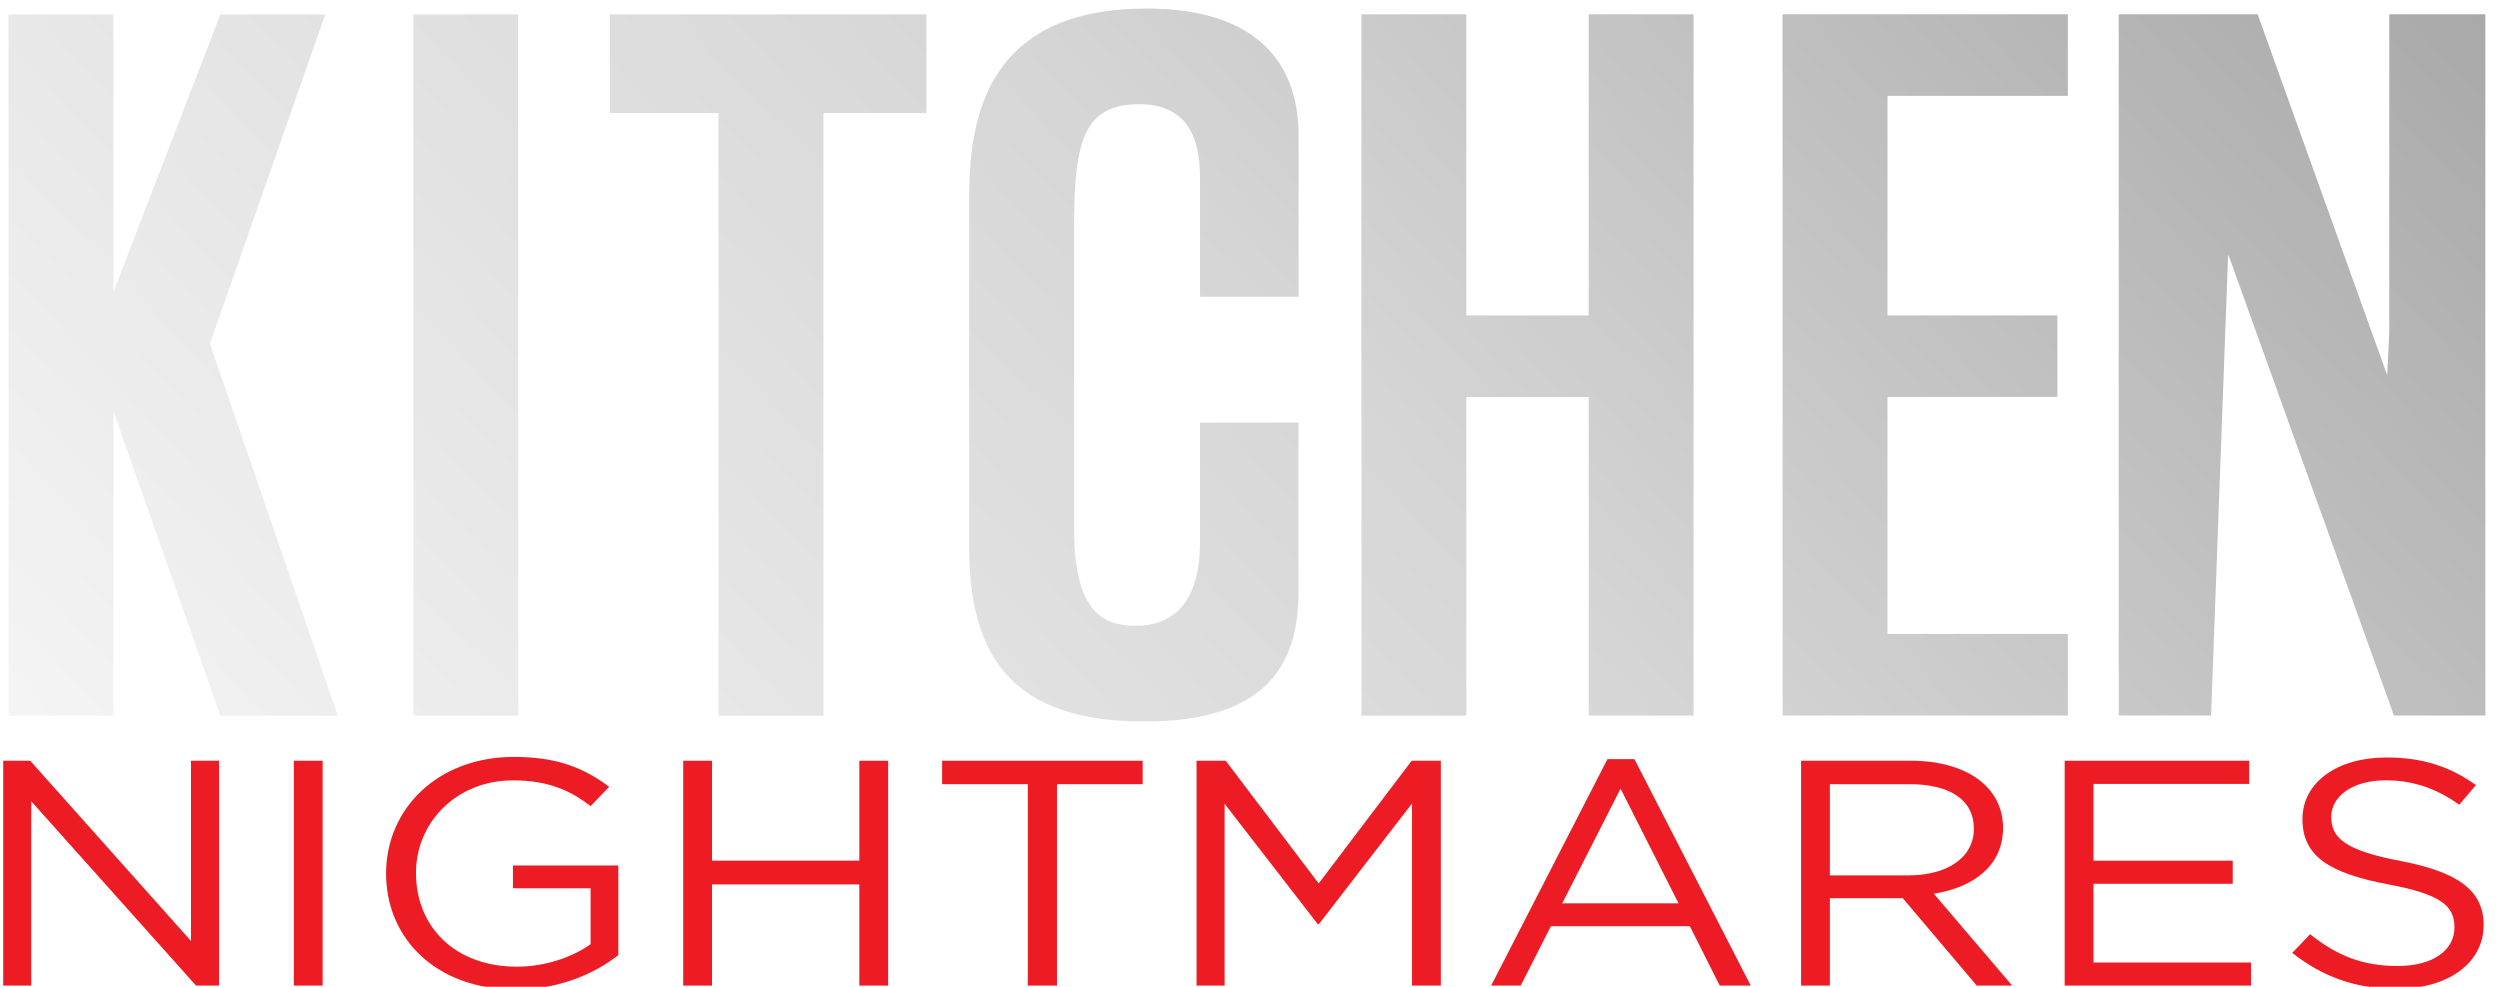
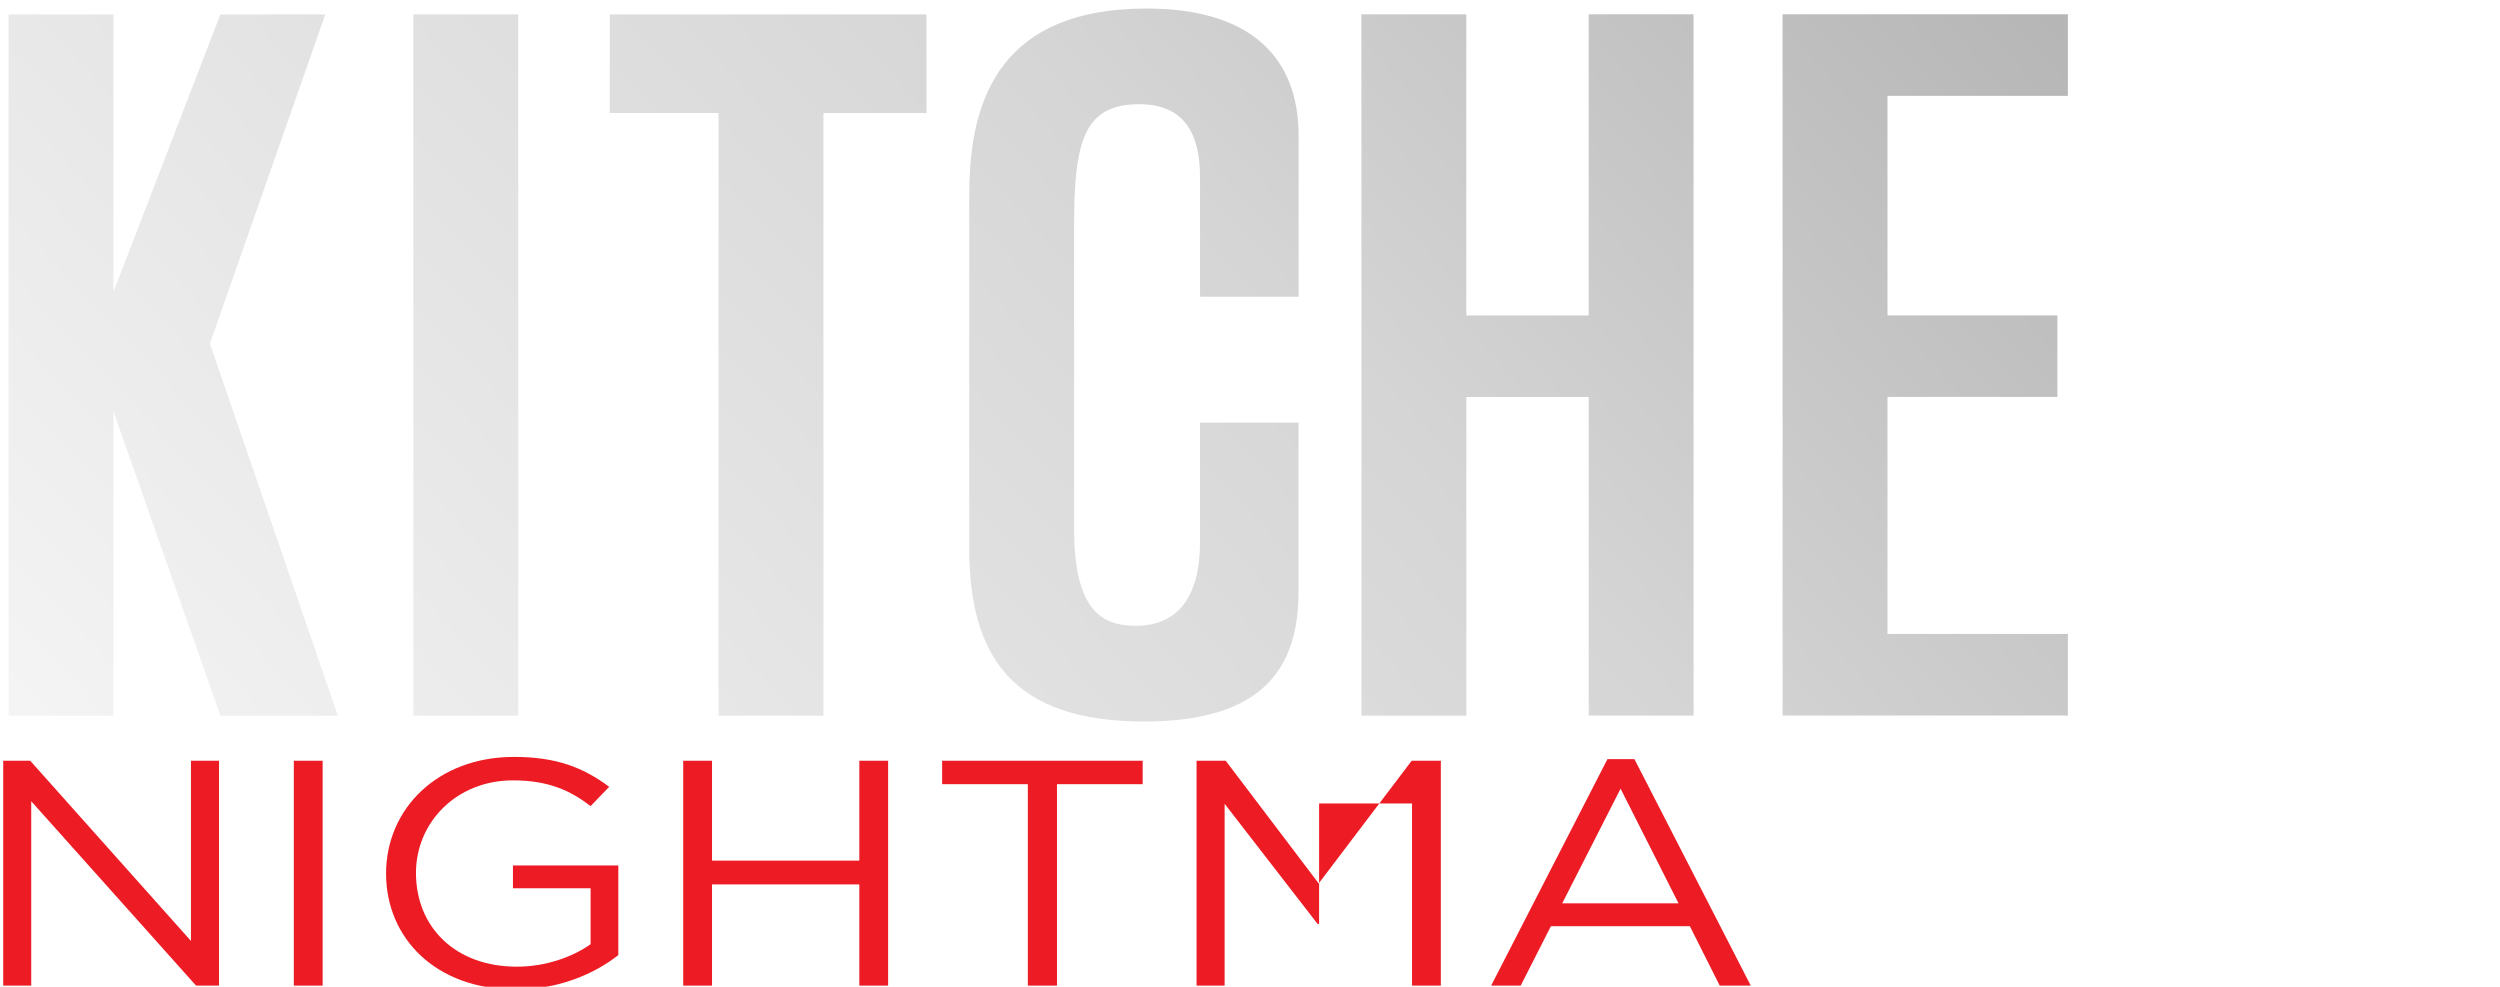
<svg xmlns="http://www.w3.org/2000/svg" width="152" height="60" viewBox="0 0 152 60" fill="none">
  <g id="Kitchen Nightmares_Logo" clip-path="url(#clip0_13994_26011)">
    <g id="Vector" filter="url(#filter0_d_13994_26011)">
      <path d="M24.609 0.357H30.987L30.991 42.995H24.612L24.609 0.357Z" fill="url(#paint0_linear_13994_26011)" />
      <path d="M36.557 0.357H55.811V6.354H49.547V42.995H43.168V6.354H36.557V0.357Z" fill="url(#paint1_linear_13994_26011)" />
      <path d="M58.416 11.22C58.412 5.258 60.517 0 69.189 0C75.501 0 78.436 2.952 78.436 7.735V17.521H72.442V10.246C72.442 7.529 71.422 5.817 68.741 5.817C65.425 5.817 64.787 8.001 64.787 13.14V31.625C64.787 36.645 66.511 37.532 68.55 37.529C70.909 37.529 72.439 35.993 72.439 32.45V25.175H78.432V35.434C78.432 39.921 76.455 43.349 69.06 43.349C61.024 43.349 58.412 39.391 58.409 32.777V11.22H58.416Z" fill="url(#paint2_linear_13994_26011)" />
      <path d="M82.254 0.353H88.633V18.66H96.073V0.35H102.448L102.451 42.989H96.076V23.619H88.636V42.992H82.258L82.254 0.353Z" fill="url(#paint3_linear_13994_26011)" />
      <path d="M107.862 0.35H125.208V5.31H114.24V18.657H124.57V23.616H114.24V38.026H125.208V42.986H107.862L107.859 0.347L107.862 0.35Z" fill="url(#paint4_linear_13994_26011)" />
-       <path d="M128.295 0.35H136.747L144.621 22.293L144.749 19.723V0.347H150.742V42.986H145.033L135.079 15.28L134.951 14.959L133.914 42.986H128.302L128.298 0.347L128.295 0.35Z" fill="url(#paint5_linear_13994_26011)" />
      <path d="M20.023 42.999L12.245 20.378L19.257 0.357L12.878 0.36L6.378 17.23V0.36H0L0.003 42.999H6.382L6.378 24.487L12.882 42.999H20.023Z" fill="url(#paint6_linear_13994_26011)" />
    </g>
    <g id="Group" filter="url(#filter1_d_13994_26011)">
      <path id="Vector_2" d="M11.411 46.053H13.117V59.725H11.72L1.699 48.515V59.725H-0.004V46.053H1.637L11.411 57.01V46.053Z" fill="#ED1C24" />
      <path id="Vector_3" d="M19.416 46.053V59.725H17.664V46.053H19.416Z" fill="#ED1C24" />
      <path id="Vector_4" d="M31.164 59.961C26.288 59.961 23.273 56.836 23.273 52.91C23.273 48.983 26.398 45.82 31.053 45.82C33.668 45.82 35.288 46.486 36.839 47.638L35.708 48.81C34.511 47.891 33.179 47.246 30.987 47.246C27.55 47.246 25.091 49.806 25.091 52.872C25.091 56.153 27.463 58.574 31.23 58.574C33.002 58.574 34.643 57.967 35.708 57.207V53.808H30.987V52.421H37.394V57.87C35.954 59.004 33.779 59.961 31.164 59.961Z" fill="#ED1C24" />
      <path id="Vector_5" d="M43.091 53.572V59.725H41.34V46.053H43.091V52.126H52.047V46.053H53.798V59.725H52.047V53.572H43.091Z" fill="#ED1C24" />
      <path id="Vector_6" d="M64.064 59.725H62.292V47.478H57.082V46.053H69.274V47.478H64.064V59.725Z" fill="#ED1C24" />
-       <path id="Vector_7" d="M80.001 55.976H79.911L74.257 48.671V59.725H72.551V46.053H74.323L79.977 53.513L85.63 46.053H87.403V59.725H85.651V48.651L79.998 55.976H80.001Z" fill="#ED1C24" />
+       <path id="Vector_7" d="M80.001 55.976H79.911L74.257 48.671V59.725H72.551V46.053H74.323L79.977 53.513L85.63 46.053H87.403V59.725H85.651V48.651H80.001Z" fill="#ED1C24" />
      <path id="Vector_8" d="M106.242 59.725H104.359L102.542 56.111H94.096L92.258 59.725H90.461L97.533 45.955H99.174L106.246 59.725H106.242ZM98.331 47.752L94.783 54.723H101.855L98.331 47.752Z" fill="#ED1C24" />
-       <path id="Vector_9" d="M119.988 59.725L115.489 54.412H111.056V59.725H109.305V46.053H115.978C119.391 46.053 121.586 47.672 121.586 50.135C121.586 52.421 119.814 53.749 117.376 54.138L122.141 59.725H119.991H119.988ZM115.843 47.478H111.056V53.024H115.822C118.149 53.024 119.811 51.97 119.811 50.191C119.811 48.411 118.347 47.475 115.843 47.475V47.478Z" fill="#ED1C24" />
-       <path id="Vector_10" d="M136.549 47.461H127.084V52.13H135.55V53.534H127.084V58.321H136.66V59.725H125.332V46.053H136.549V47.458V47.461Z" fill="#ED1C24" />
-       <path id="Vector_11" d="M145.751 52.147C149.209 52.81 150.805 53.923 150.805 56.035C150.805 58.397 148.588 59.923 145.508 59.923C143.049 59.923 141.031 59.202 139.168 57.735L140.254 56.601C141.87 57.891 143.424 58.533 145.574 58.533C147.725 58.533 149.032 57.575 149.032 56.188C149.032 54.898 148.255 54.176 144.998 53.569C141.429 52.886 139.789 51.87 139.789 49.605C139.789 47.34 141.939 45.855 144.887 45.855C147.149 45.855 148.765 46.421 150.34 47.534L149.32 48.727C147.881 47.694 146.438 47.243 144.842 47.243C142.824 47.243 141.54 48.221 141.54 49.47C141.54 50.718 142.338 51.502 145.751 52.147Z" fill="#ED1C24" />
    </g>
  </g>
  <defs>
    <filter id="filter0_d_13994_26011" x="0" y="0" width="151.261" height="43.866" filterUnits="userSpaceOnUse" color-interpolation-filters="sRGB">
      <feFlood flood-opacity="0" result="BackgroundImageFix" />
      <feColorMatrix in="SourceAlpha" type="matrix" values="0 0 0 0 0 0 0 0 0 0 0 0 0 0 0 0 0 0 127 0" result="hardAlpha" />
      <feOffset dx="0.519" dy="0.519" />
      <feComposite in2="hardAlpha" operator="out" />
      <feColorMatrix type="matrix" values="0 0 0 0 0 0 0 0 0 0 0 0 0 0 0 0 0 0 0.6 0" />
      <feBlend mode="normal" in2="BackgroundImageFix" result="effect1_dropShadow_13994_26011" />
      <feBlend mode="normal" in="SourceGraphic" in2="effect1_dropShadow_13994_26011" result="shape" />
    </filter>
    <filter id="filter1_d_13994_26011" x="-0.004" y="45.82" width="151.009" height="14.341" filterUnits="userSpaceOnUse" color-interpolation-filters="sRGB">
      <feFlood flood-opacity="0" result="BackgroundImageFix" />
      <feColorMatrix in="SourceAlpha" type="matrix" values="0 0 0 0 0 0 0 0 0 0 0 0 0 0 0 0 0 0 127 0" result="hardAlpha" />
      <feOffset dx="0.2" dy="0.2" />
      <feComposite in2="hardAlpha" operator="out" />
      <feColorMatrix type="matrix" values="0 0 0 0 0 0 0 0 0 0 0 0 0 0 0 0 0 0 0.6 0" />
      <feBlend mode="normal" in2="BackgroundImageFix" result="effect1_dropShadow_13994_26011" />
      <feBlend mode="normal" in="SourceGraphic" in2="effect1_dropShadow_13994_26011" result="shape" />
    </filter>
    <linearGradient id="paint0_linear_13994_26011" x1="29.062" y1="90" x2="281.063" y2="-147" gradientUnits="userSpaceOnUse">
      <stop stop-color="#F9F9F9" />
      <stop offset="0.246" stop-color="#D5D5D5" />
      <stop offset="1" stop-color="#252425" />
    </linearGradient>
    <linearGradient id="paint1_linear_13994_26011" x1="29.062" y1="90" x2="281.063" y2="-147" gradientUnits="userSpaceOnUse">
      <stop stop-color="#F9F9F9" />
      <stop offset="0.246" stop-color="#D5D5D5" />
      <stop offset="1" stop-color="#252425" />
    </linearGradient>
    <linearGradient id="paint2_linear_13994_26011" x1="29.062" y1="90" x2="281.063" y2="-147" gradientUnits="userSpaceOnUse">
      <stop stop-color="#F9F9F9" />
      <stop offset="0.246" stop-color="#D5D5D5" />
      <stop offset="1" stop-color="#252425" />
    </linearGradient>
    <linearGradient id="paint3_linear_13994_26011" x1="29.062" y1="90" x2="281.063" y2="-147" gradientUnits="userSpaceOnUse">
      <stop stop-color="#F9F9F9" />
      <stop offset="0.246" stop-color="#D5D5D5" />
      <stop offset="1" stop-color="#252425" />
    </linearGradient>
    <linearGradient id="paint4_linear_13994_26011" x1="29.062" y1="90" x2="281.063" y2="-147" gradientUnits="userSpaceOnUse">
      <stop stop-color="#F9F9F9" />
      <stop offset="0.246" stop-color="#D5D5D5" />
      <stop offset="1" stop-color="#252425" />
    </linearGradient>
    <linearGradient id="paint5_linear_13994_26011" x1="29.062" y1="90" x2="281.063" y2="-147" gradientUnits="userSpaceOnUse">
      <stop stop-color="#F9F9F9" />
      <stop offset="0.246" stop-color="#D5D5D5" />
      <stop offset="1" stop-color="#252425" />
    </linearGradient>
    <linearGradient id="paint6_linear_13994_26011" x1="29.062" y1="90" x2="281.063" y2="-147" gradientUnits="userSpaceOnUse">
      <stop stop-color="#F9F9F9" />
      <stop offset="0.246" stop-color="#D5D5D5" />
      <stop offset="1" stop-color="#252425" />
    </linearGradient>
    <clipPath id="clip0_13994_26011">
      <rect width="151.124" height="60" fill="white" />
    </clipPath>
  </defs>
</svg>